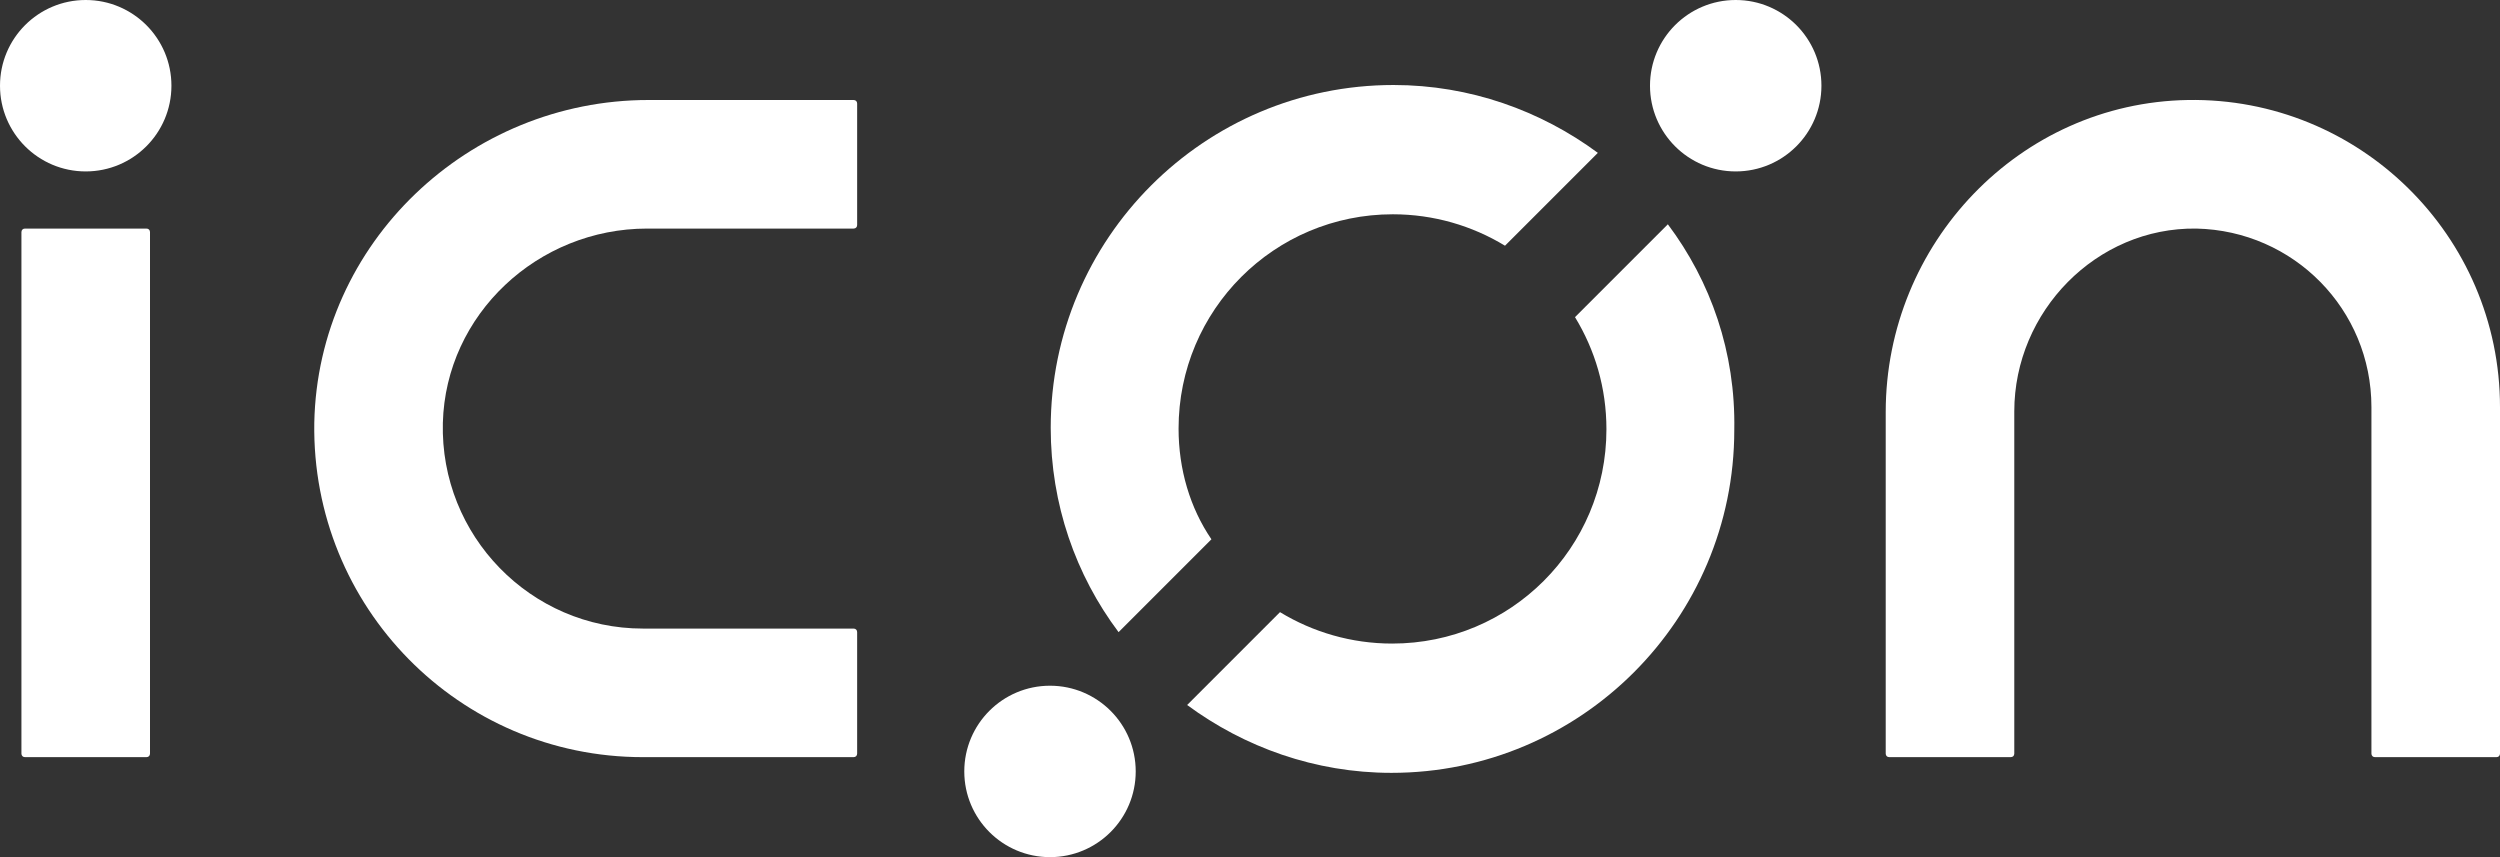
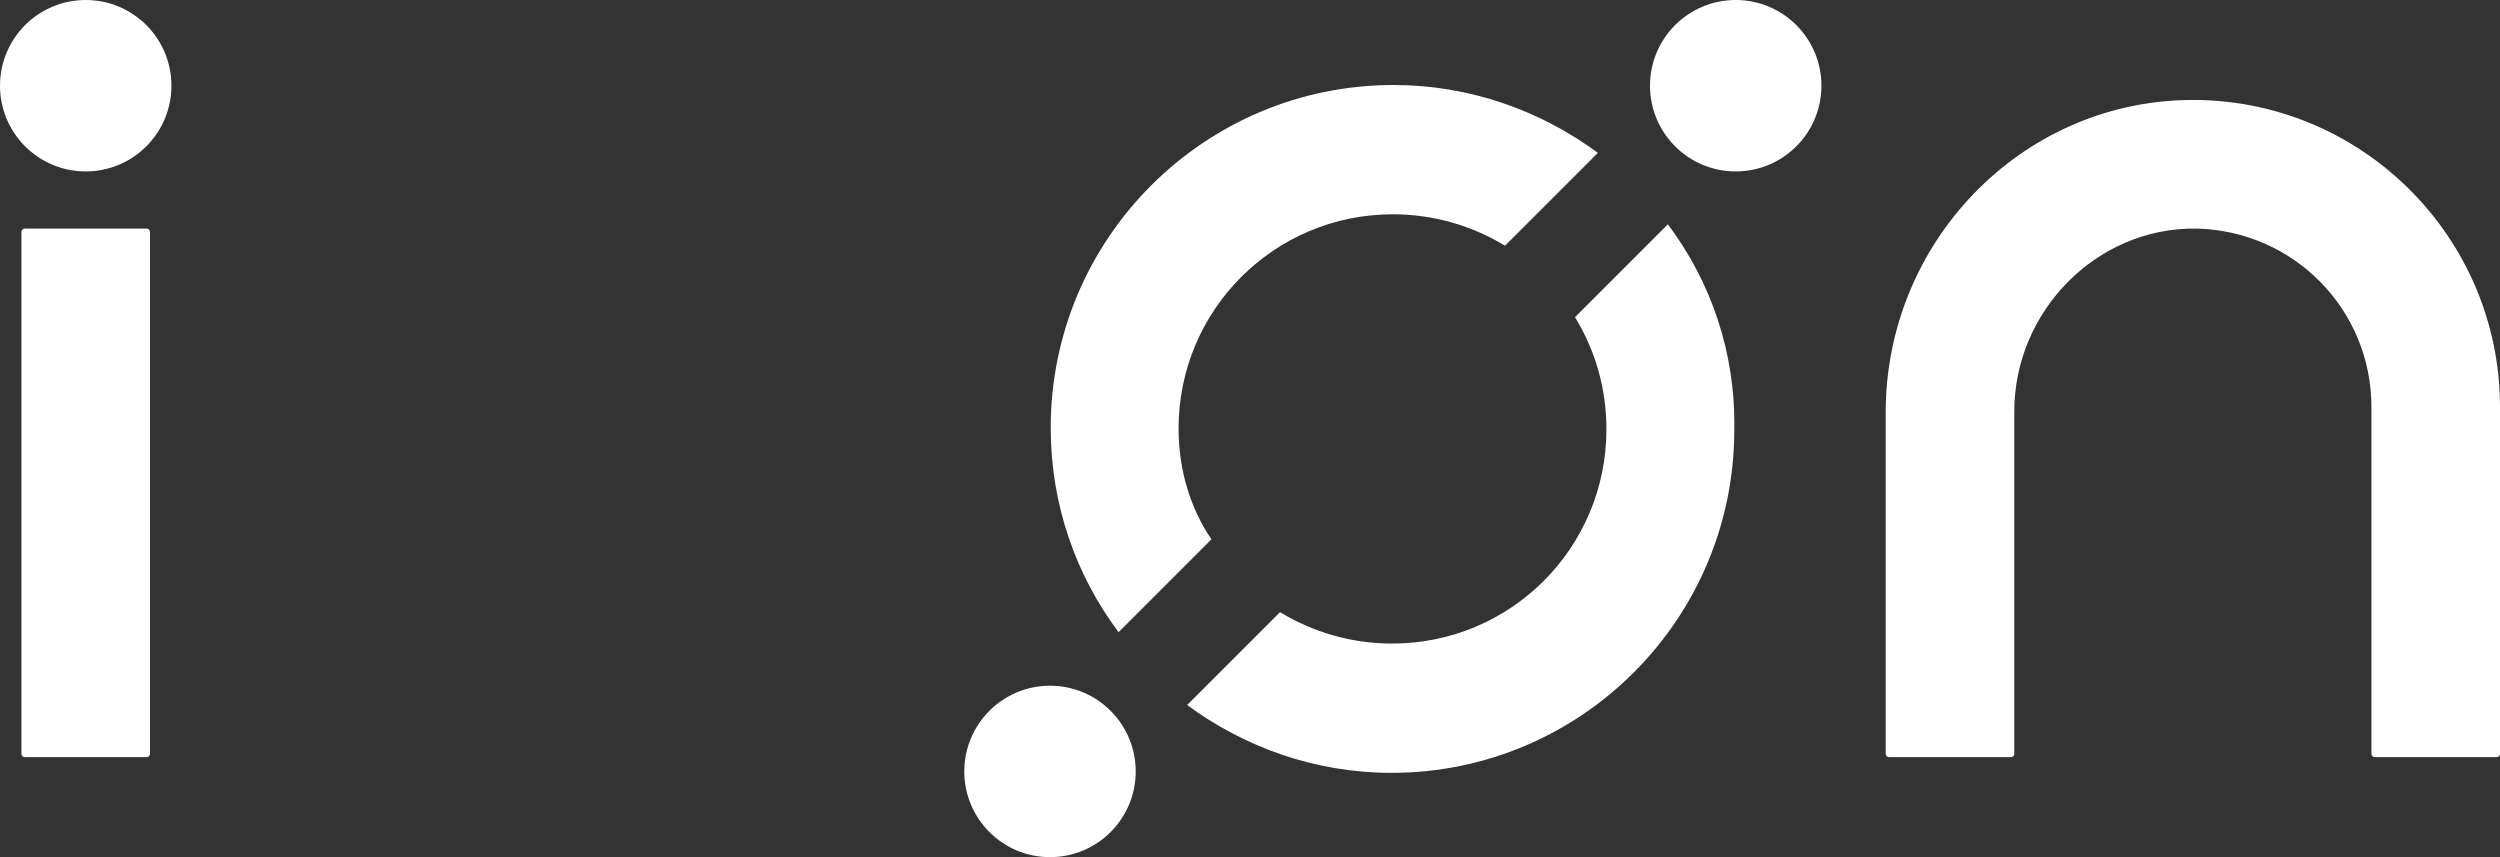
<svg xmlns="http://www.w3.org/2000/svg" version="1.1" id="Layer_1" x="0px" y="0px" viewBox="0 0 350 120" style="enable-background:new 0 0 350 120;" xml:space="preserve">
  <rect x="0" y="0" width="350" height="120" fill="#333333" stroke="none" />
  <style type="text/css">
	.st0{fill:#ffffff;}
</style>
  <g id="Layer_1_1_">
    <path class="st0" d="M233.5,31.4l-13,13c2.8,4.6,4.4,9.9,4.4,15.7c0,16.6-13.4,30-30,30c-5.7,0-11.1-1.6-15.7-4.4l-13,13   c8,5.9,17.9,9.5,28.6,9.5c26.5,0,48-21.5,48-48C243,49.3,239.5,39.4,233.5,31.4z" />
    <path class="st0" d="M165,60c0-16.6,13.4-30,30-30c5.7,0,11.1,1.6,15.7,4.4l13-13c-8-5.9-17.9-9.5-28.6-9.5c-26.5,0-48,21.5-48,48   c0,10.7,3.5,20.6,9.5,28.6l13-13C166.6,71.1,165,65.7,165,60z" />
    <path class="st0" d="M20.5,106h-17c-0.3,0-0.5-0.2-0.5-0.5v-73C3,32.2,3.2,32,3.5,32h17c0.3,0,0.5,0.2,0.5,0.5v73   C21,105.8,20.8,106,20.5,106z" />
    <path class="st0" d="M306.3,14C282.7,14.4,264,34.1,264,57.7v47.8c0,0.3,0.2,0.5,0.5,0.5h17c0.3,0,0.5-0.2,0.5-0.5V57.6   c0-14,11.5-25.8,25.5-25.6c13.6,0.3,24.5,11.3,24.5,25v48.5c0,0.3,0.2,0.5,0.5,0.5h17c0.3,0,0.5-0.2,0.5-0.5V57   C350,33,330.3,13.6,306.3,14z" />
    <circle class="st0" cx="12" cy="12" r="12" />
    <circle class="st0" cx="243" cy="12" r="12" />
    <circle class="st0" cx="147" cy="108" r="12" />
-     <path class="st0" d="M90.6,32h28.9c0.3,0,0.5-0.2,0.5-0.5v-17c0-0.3-0.2-0.5-0.5-0.5H90.8C65.6,14,44.5,34,44,59.2   C43.6,85,64.3,106,90,106h29.5c0.3,0,0.5-0.2,0.5-0.5v-17c0-0.3-0.2-0.5-0.5-0.5H90c-15.7,0-28.4-13-28-28.8   C62.4,44,75.3,32,90.6,32z" />
  </g>
  <g id="Layer_2">
</g>
</svg>